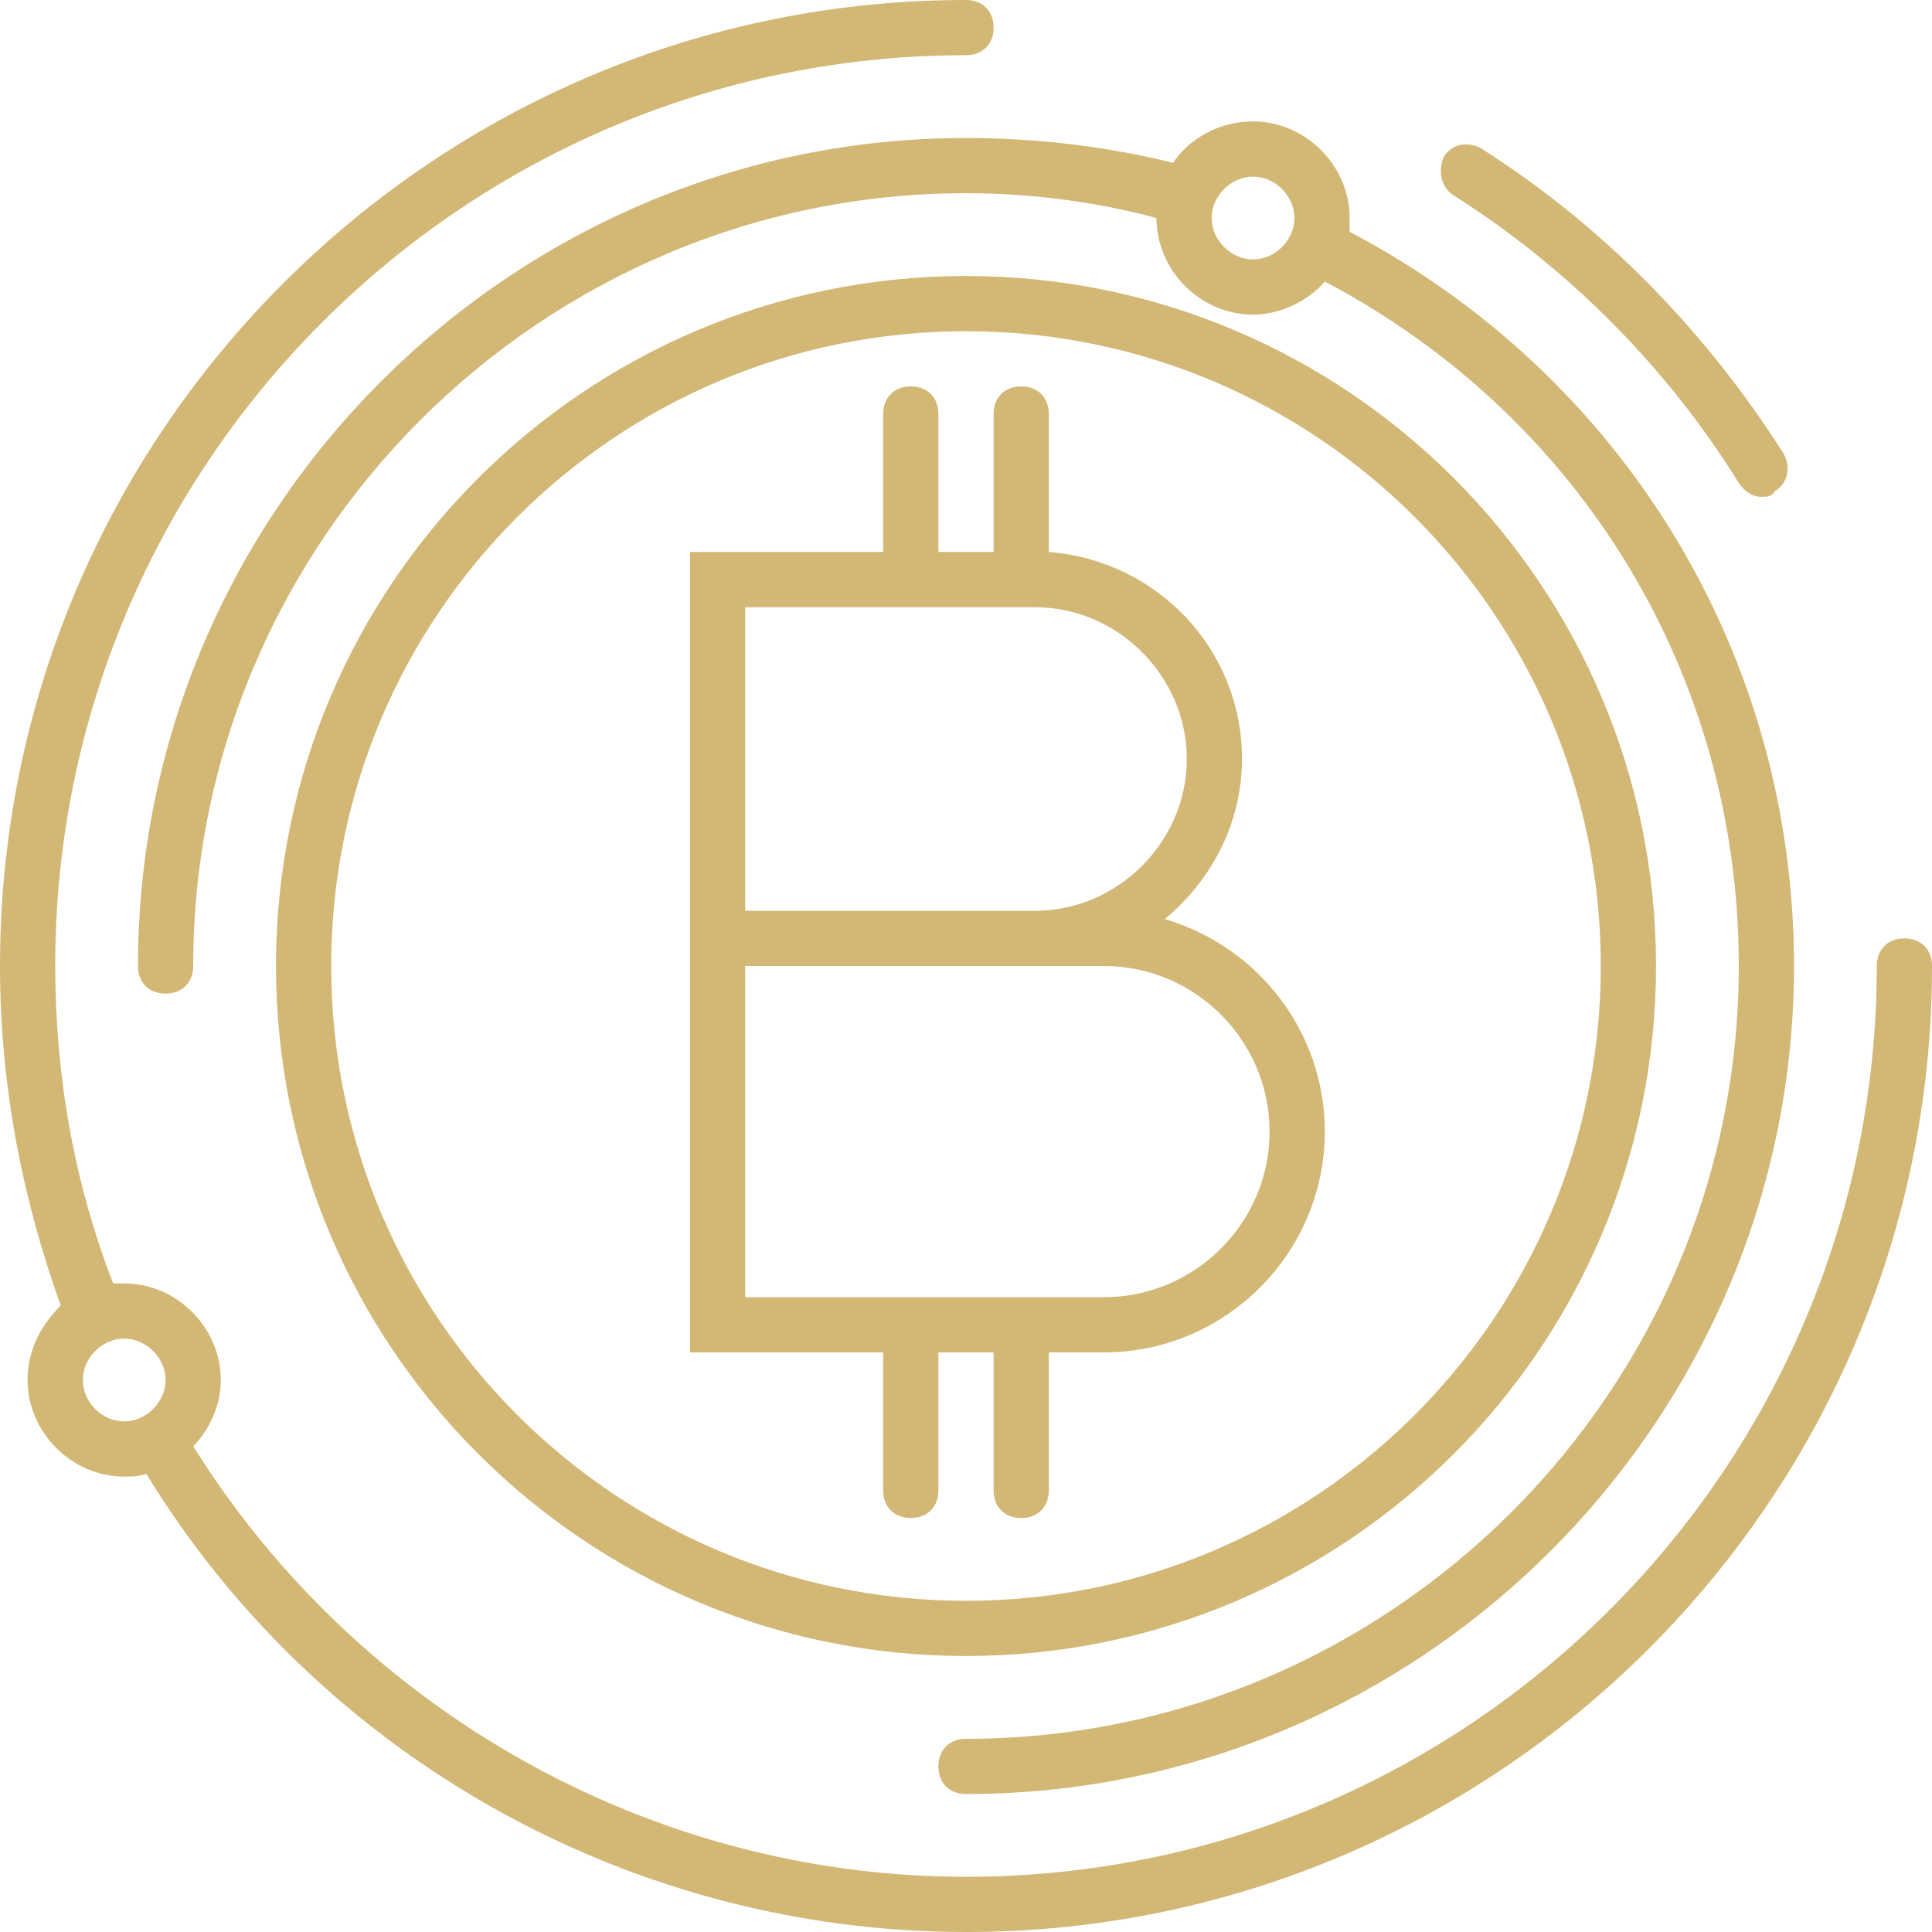
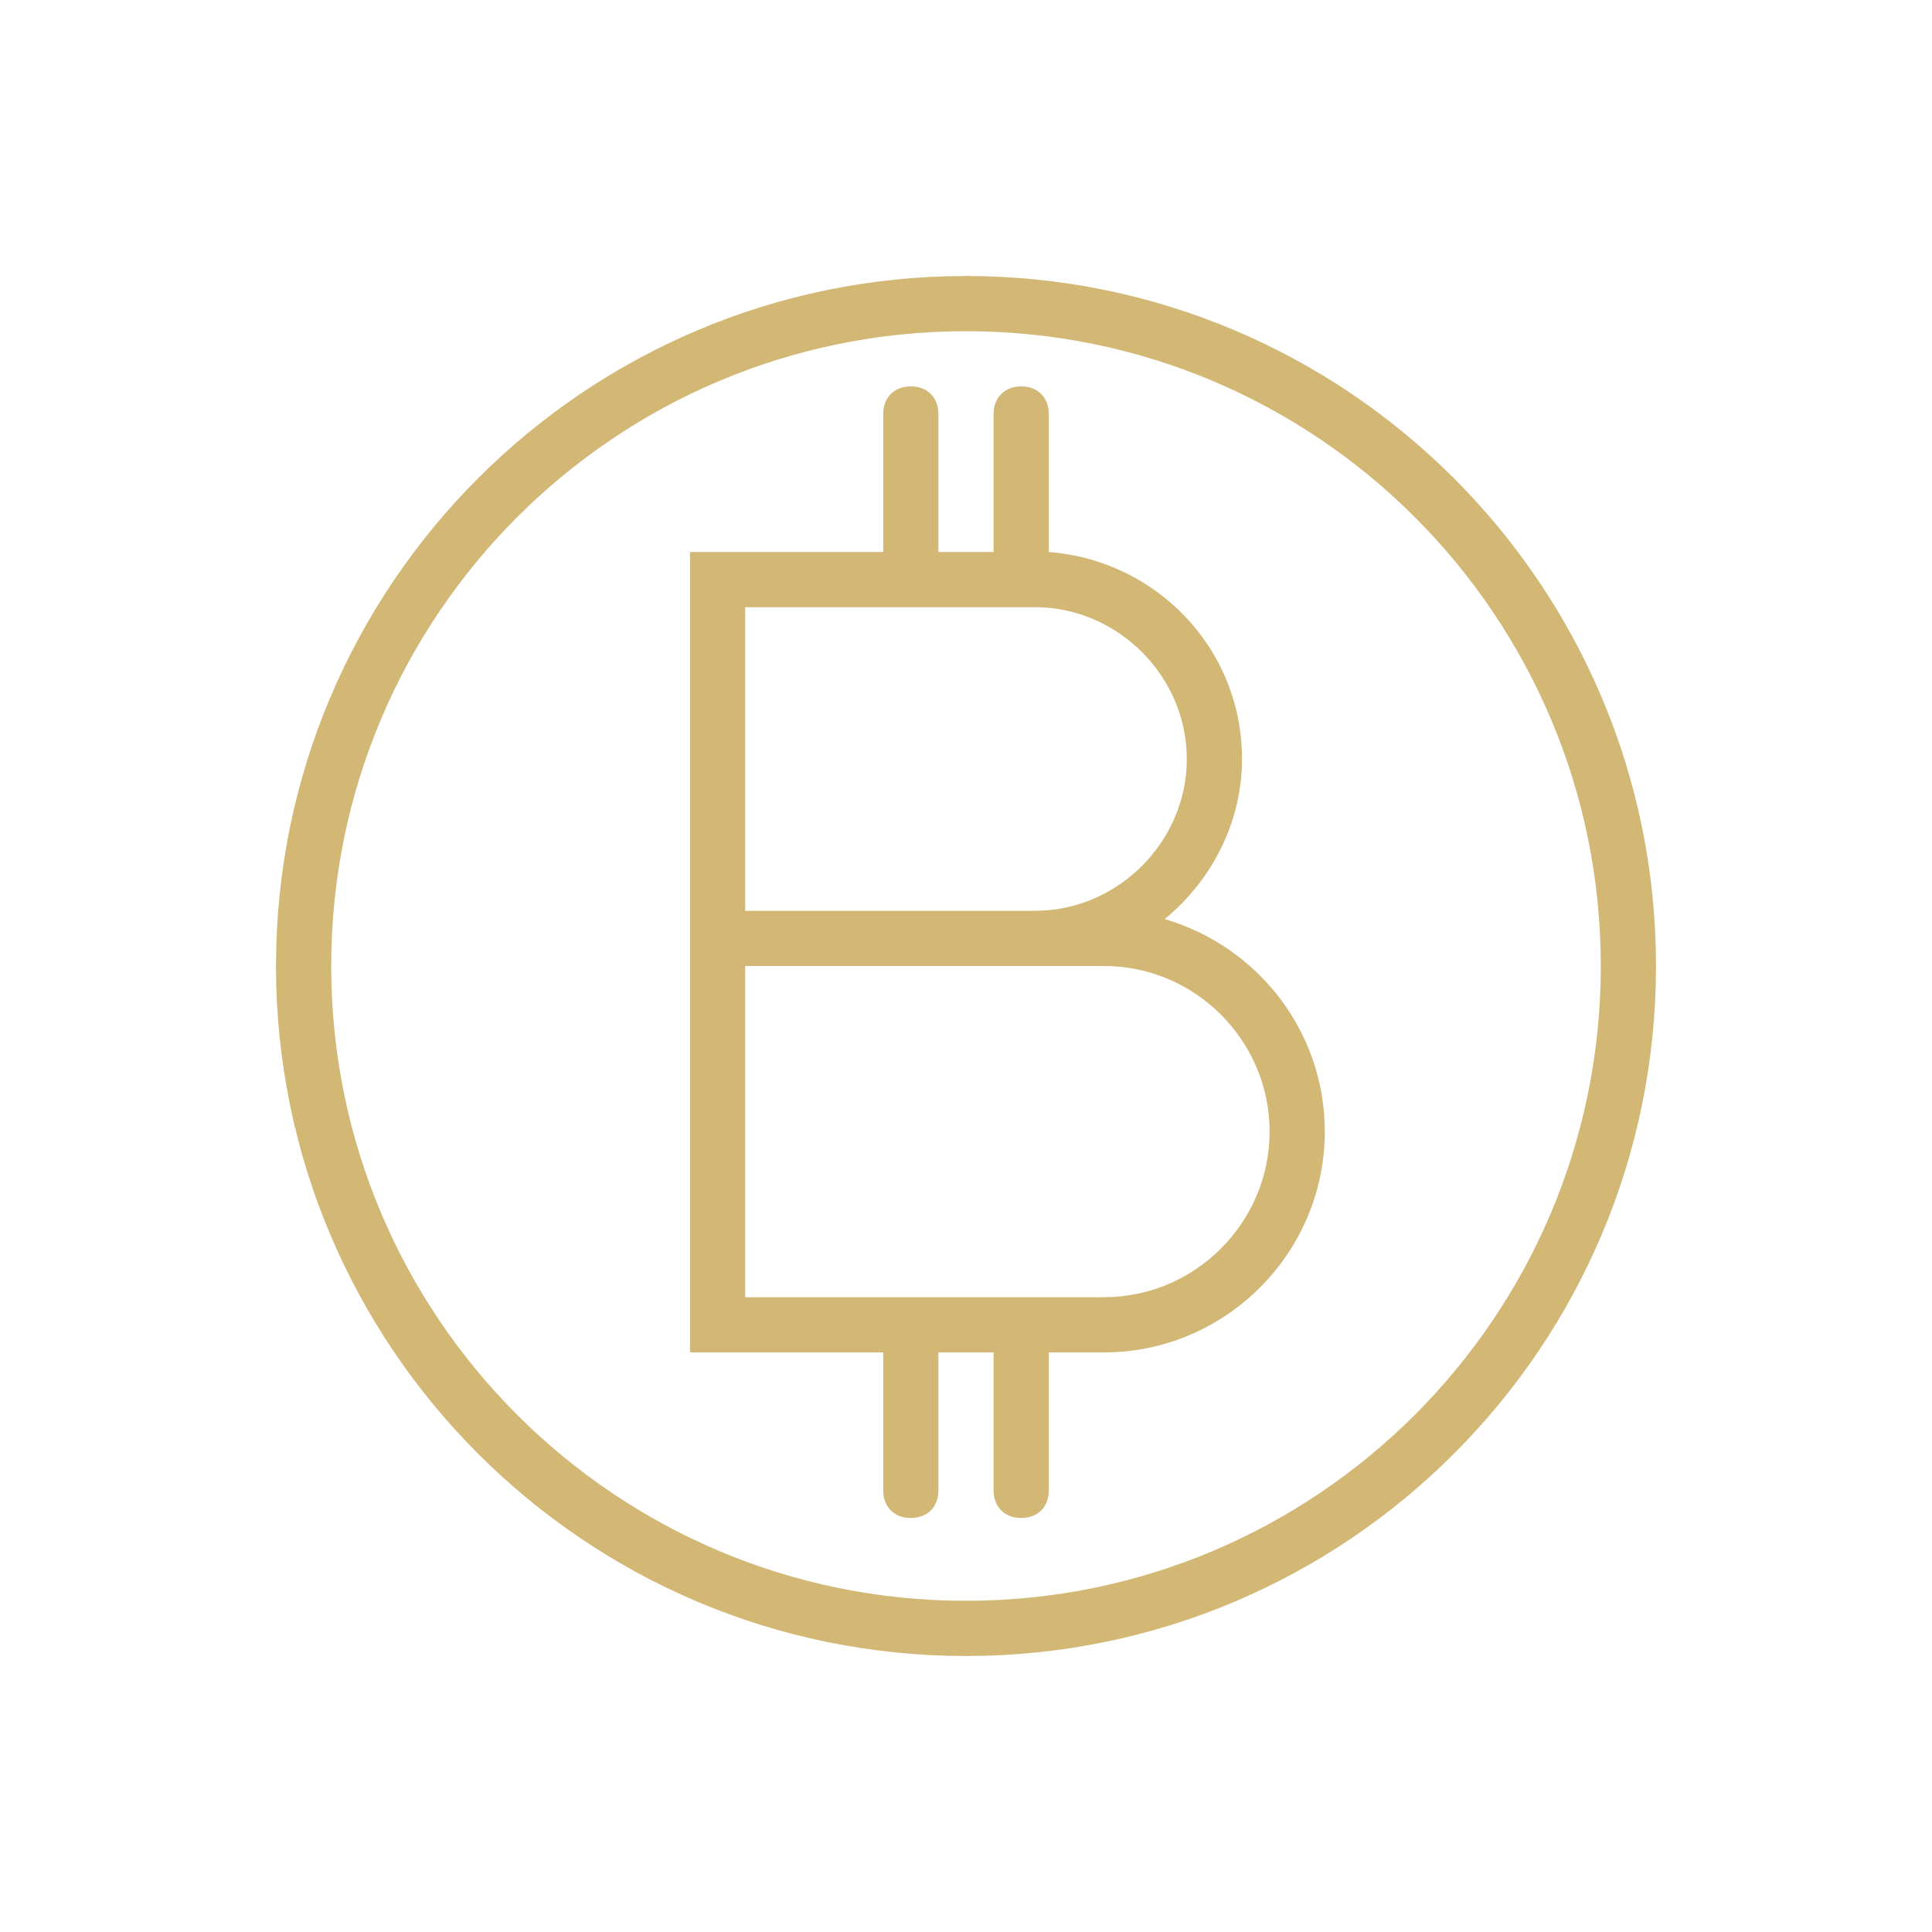
<svg xmlns="http://www.w3.org/2000/svg" width="70" height="70" viewBox="0 0 70 70">
  <path fill="#D2B775" d="M60 35c0-13.8-11.2-25-25-25S10 21.2 10 35s11.2 25 25 25 25-11.2 25-25zm-48 0c0-12.7 10.3-23 23-23s23 10.3 23 23-10.3 23-23 23-23-10.3-23-23z" />
  <path fill="#D2B775" d="M36 54c0 .6.4 1 1 1s1-.4 1-1v-5h2c4.4 0 8-3.6 8-8 0-3.6-2.4-6.7-5.8-7.7 1.7-1.4 2.8-3.5 2.8-5.8 0-4-3.1-7.2-7-7.5v-5c0-.6-.4-1-1-1s-1 .4-1 1v5h-2v-5c0-.6-.4-1-1-1s-1 .4-1 1v5h-7v29h7v5c0 .6.4 1 1 1s1-.4 1-1v-5h2v5zm-9-32h10.5c3 0 5.5 2.5 5.5 5.5S40.5 33 37.5 33H27V22zm0 25V35h13c3.3 0 6 2.7 6 6s-2.7 6-6 6H27z" />
-   <path fill="#D2B775" d="M35 5C18.5 5 5 18.5 5 35c0 .6.4 1 1 1s1-.4 1-1C7 19.6 19.6 7 35 7c2.3 0 4.7.3 6.9.9 0 1.9 1.6 3.5 3.5 3.5 1 0 2-.5 2.6-1.2 9.3 4.9 15 14.3 15 24.8 0 15.4-12.6 28-28 28-.6 0-1 .4-1 1s.4 1 1 1c16.5 0 30-13.5 30-30 0-11.3-6.2-21.4-16.1-26.6v-.5c0-1.9-1.6-3.5-3.5-3.5-1.2 0-2.3.6-2.9 1.5-2.4-.6-5-.9-7.5-.9zm10.4 1.4c.8 0 1.5.7 1.5 1.5s-.7 1.5-1.5 1.5-1.5-.7-1.5-1.5.7-1.5 1.5-1.5z" />
-   <path fill="#D2B775" d="M69 34c-.6 0-1 .4-1 1 0 18.2-14.8 33-33 33-11.4 0-22-6-28-15.6.6-.6 1-1.5 1-2.4 0-1.9-1.6-3.5-3.5-3.5h-.4C2.7 42.9 2 39 2 35 2 16.8 16.8 2 35 2c.6 0 1-.4 1-1s-.4-1-1-1C15.7 0 0 15.7 0 35c0 4.3.8 8.4 2.2 12.3C1.5 48 1 48.9 1 50c0 1.9 1.6 3.5 3.5 3.5.3 0 .5 0 .8-.1C11.6 63.7 22.9 70 35 70c19.3 0 35-15.7 35-35 0-.6-.4-1-1-1zM3 50c0-.8.7-1.5 1.5-1.5S6 49.2 6 50s-.7 1.5-1.5 1.5S3 50.8 3 50zM52.7 7.1c4.1 2.6 7.7 6.2 10.3 10.4.2.3.5.5.8.5.2 0 .4 0 .5-.2.5-.3.6-.9.3-1.4-2.8-4.4-6.5-8.2-10.9-11-.5-.3-1.1-.2-1.4.3-.2.5-.1 1.1.4 1.4z" />
</svg>